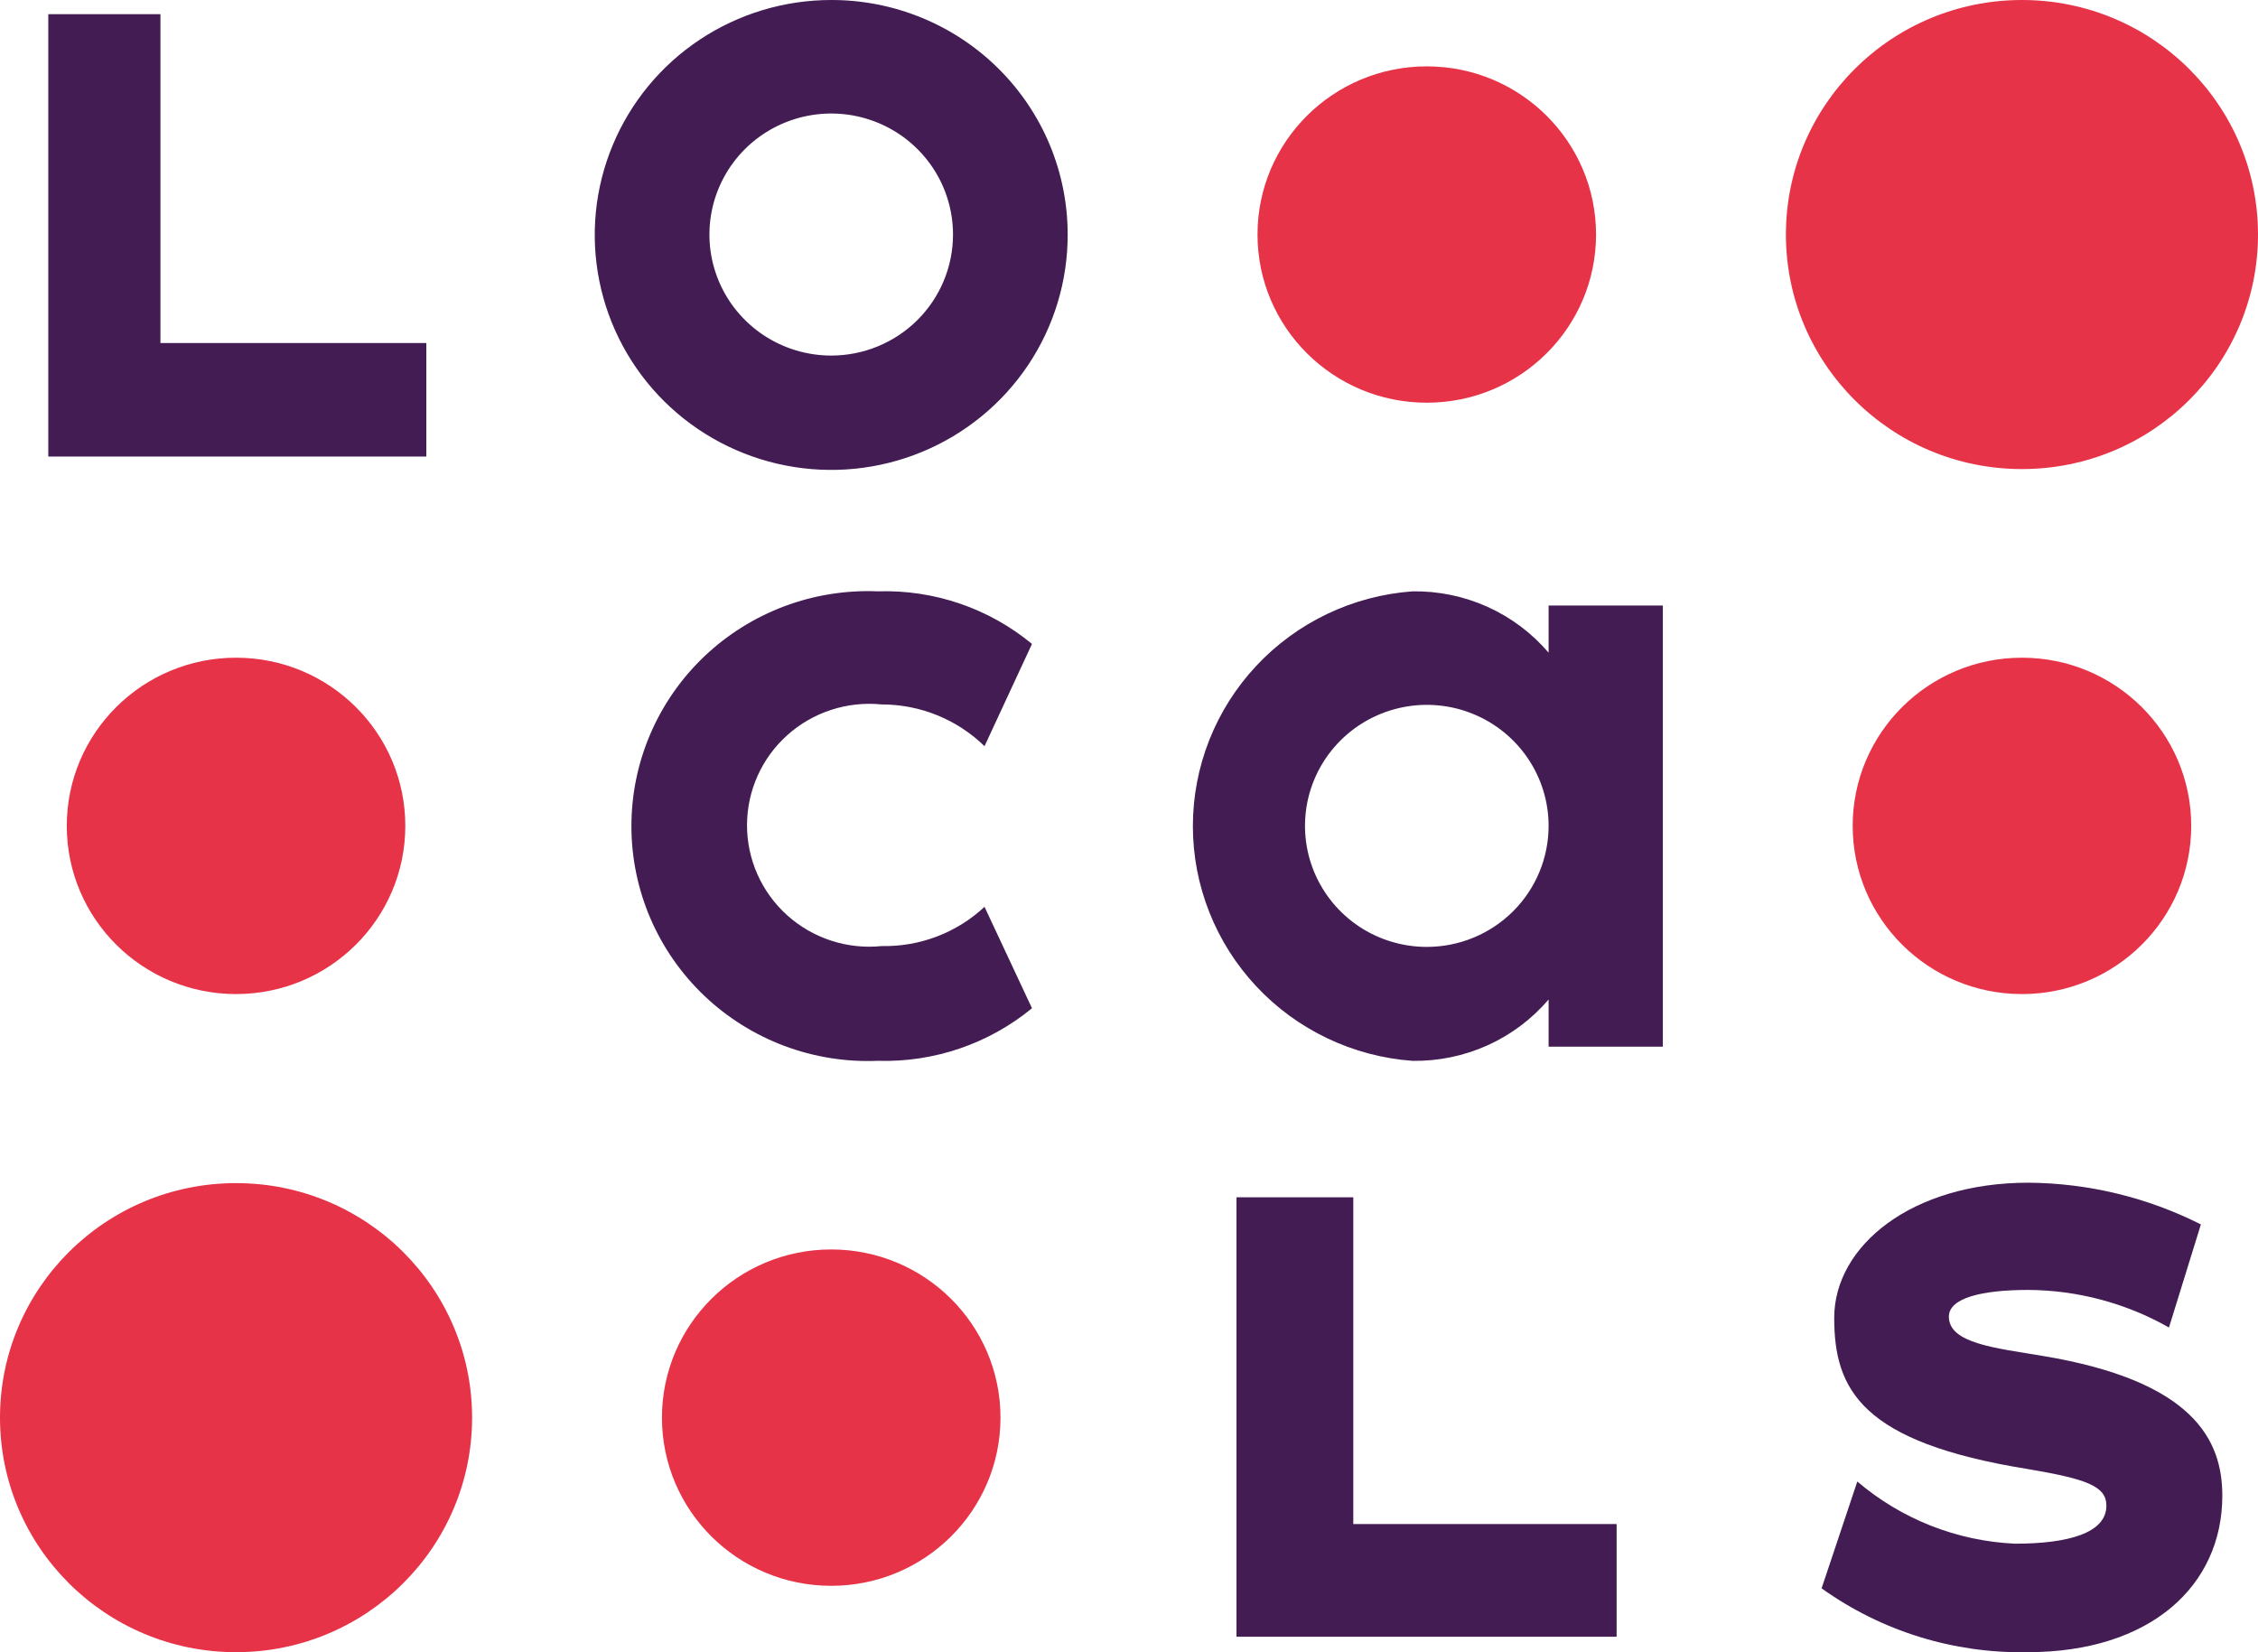
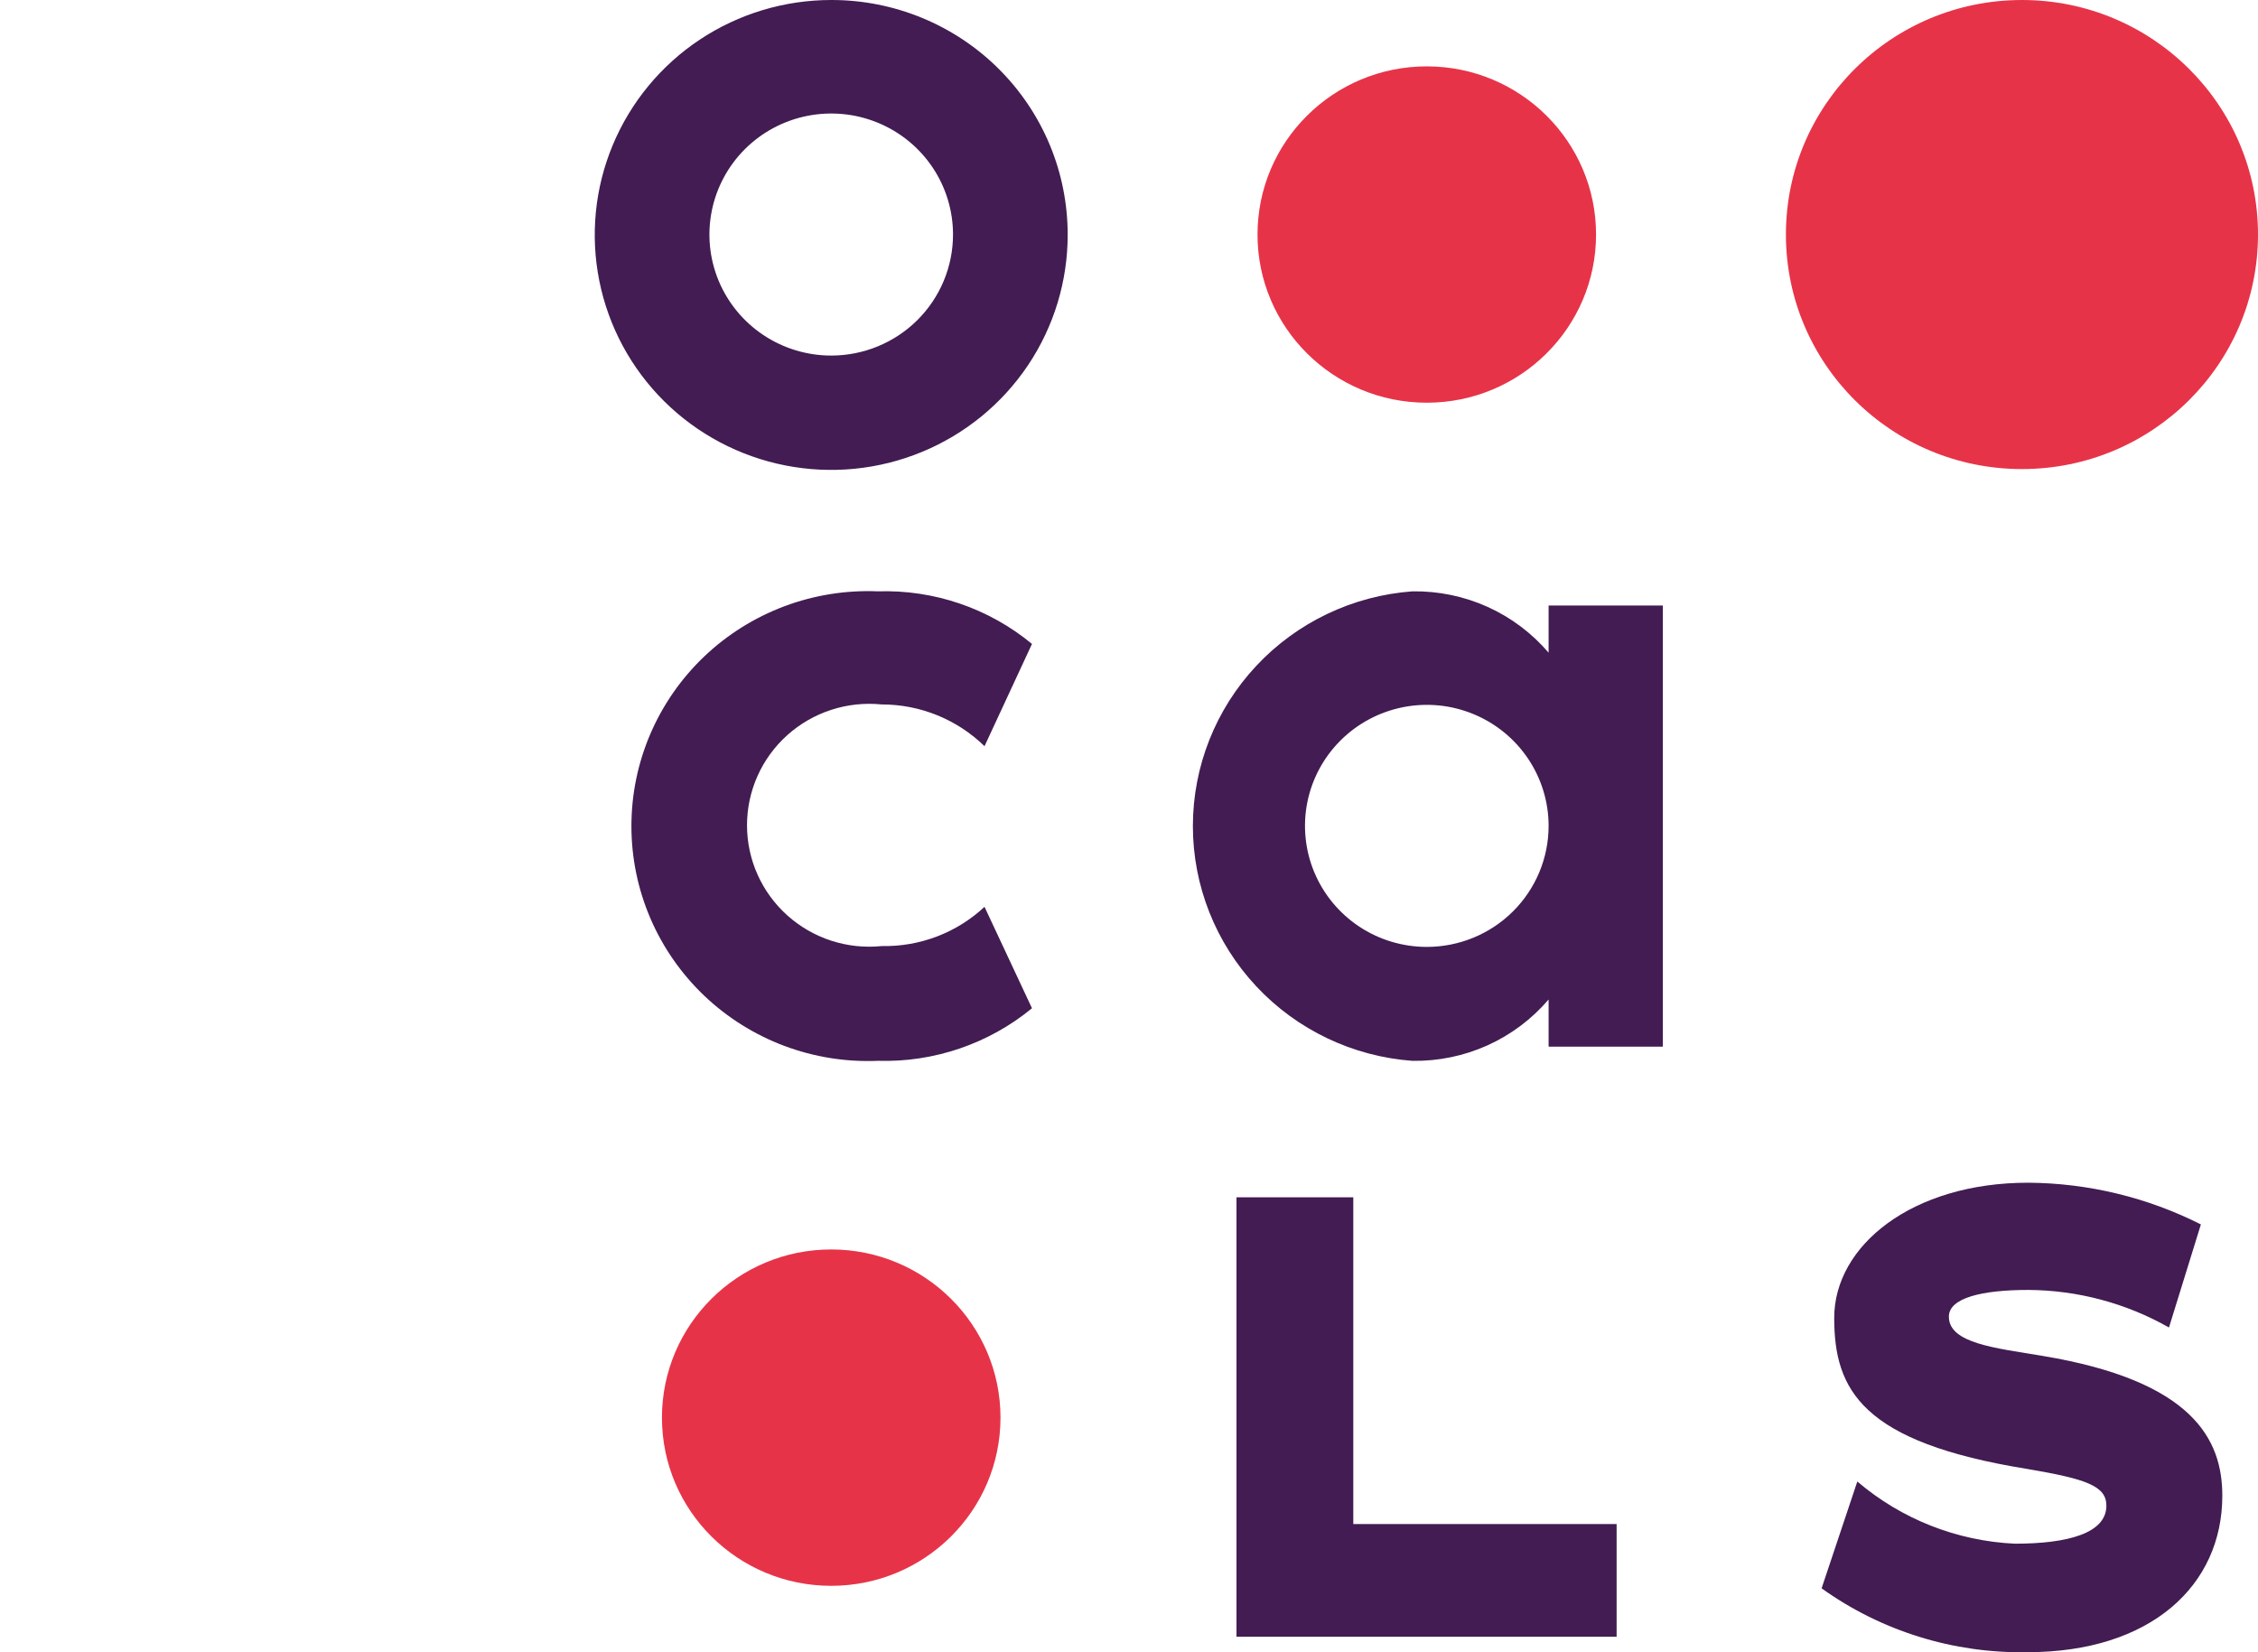
<svg xmlns="http://www.w3.org/2000/svg" width="82" height="60" viewBox="0 0 82 60" fill="none">
-   <path d="M73.428 36.099C76.823 36.099 79.575 33.364 79.575 29.991C79.575 26.618 76.823 23.884 73.428 23.884C70.033 23.884 67.281 26.618 67.281 29.991C67.281 33.364 70.033 36.099 73.428 36.099Z" fill="#E73348" />
  <path d="M60.387 21.99V38.008H56.238V36.296C55.631 37.007 54.873 37.576 54.019 37.961C53.164 38.346 52.234 38.538 51.296 38.524C49.129 38.366 47.102 37.4 45.622 35.818C44.143 34.237 43.32 32.158 43.32 29.999C43.32 27.84 44.143 25.761 45.622 24.18C47.102 22.598 49.129 21.632 51.296 21.474C52.234 21.46 53.164 21.652 54.019 22.037C54.873 22.422 55.631 22.991 56.238 23.702V21.99H60.387ZM56.238 29.991C56.238 29.122 55.978 28.273 55.492 27.55C55.006 26.827 54.316 26.264 53.507 25.931C52.699 25.598 51.81 25.511 50.952 25.681C50.094 25.851 49.305 26.269 48.687 26.884C48.068 27.498 47.647 28.282 47.476 29.134C47.306 29.986 47.393 30.87 47.728 31.673C48.063 32.476 48.63 33.163 49.357 33.646C50.084 34.129 50.94 34.386 51.815 34.386C52.988 34.386 54.113 33.923 54.942 33.099C55.772 32.275 56.238 31.157 56.238 29.991Z" fill="#421C52" />
  <path d="M35.753 32.931L37.477 36.614C35.906 37.905 33.916 38.584 31.879 38.523C30.722 38.572 29.567 38.387 28.483 37.981C27.4 37.574 26.41 36.954 25.574 36.158C24.738 35.361 24.073 34.405 23.618 33.347C23.164 32.288 22.93 31.15 22.93 29.999C22.93 28.848 23.164 27.709 23.618 26.651C24.073 25.593 24.738 24.636 25.574 23.84C26.41 23.044 27.4 22.424 28.483 22.017C29.567 21.61 30.722 21.426 31.879 21.474C33.917 21.408 35.909 22.088 37.477 23.384L35.753 27.097C34.756 26.124 33.414 25.579 32.016 25.581C31.399 25.519 30.775 25.586 30.185 25.778C29.595 25.97 29.052 26.282 28.591 26.696C28.13 27.109 27.762 27.614 27.51 28.178C27.258 28.742 27.128 29.352 27.128 29.969C27.128 30.585 27.258 31.195 27.51 31.759C27.762 32.323 28.13 32.828 28.591 33.241C29.052 33.655 29.595 33.968 30.185 34.16C30.775 34.352 31.399 34.419 32.016 34.356C33.401 34.385 34.743 33.874 35.753 32.931Z" fill="#421C52" />
-   <path d="M8.572 36.099C11.967 36.099 14.719 33.364 14.719 29.991C14.719 26.618 11.967 23.884 8.572 23.884C5.177 23.884 2.425 26.618 2.425 29.991C2.425 33.364 5.177 36.099 8.572 36.099Z" fill="#E73348" />
-   <path d="M15.482 12.457V16.579H1.754V0.515H5.826V12.457H15.482Z" fill="#421C52" />
  <path d="M73.428 17.034C78.162 17.034 82 13.221 82 8.517C82 3.813 78.162 0 73.428 0C68.693 0 64.856 3.813 64.856 8.517C64.856 13.221 68.693 17.034 73.428 17.034Z" fill="#E73348" />
  <path d="M51.814 14.624C55.209 14.624 57.961 11.89 57.961 8.517C57.961 5.144 55.209 2.41 51.814 2.41C48.419 2.41 45.667 5.144 45.667 8.517C45.667 11.89 48.419 14.624 51.814 14.624Z" fill="#E73348" />
  <path d="M38.773 8.517C38.776 10.205 38.275 11.856 37.334 13.261C36.392 14.666 35.052 15.762 33.483 16.41C31.914 17.059 30.187 17.23 28.52 16.902C26.853 16.575 25.322 15.763 24.119 14.571C22.917 13.378 22.097 11.858 21.765 10.202C21.432 8.547 21.601 6.83 22.251 5.271C22.9 3.711 24.001 2.377 25.413 1.439C26.826 0.501 28.487 1.6147e-05 30.186 1.34841e-05C31.313 -0.002 32.429 0.217 33.471 0.644C34.513 1.071 35.46 1.698 36.257 2.489C37.055 3.28 37.688 4.22 38.12 5.254C38.551 6.288 38.773 7.397 38.773 8.517ZM34.609 8.517C34.609 7.648 34.35 6.798 33.864 6.075C33.378 5.353 32.687 4.789 31.879 4.457C31.07 4.124 30.181 4.037 29.323 4.207C28.465 4.376 27.677 4.795 27.058 5.409C26.44 6.024 26.018 6.807 25.848 7.66C25.677 8.512 25.765 9.396 26.099 10.199C26.434 11.002 27.001 11.688 27.729 12.171C28.456 12.654 29.311 12.912 30.186 12.912C31.359 12.912 32.484 12.449 33.314 11.625C34.143 10.8 34.609 9.683 34.609 8.517Z" fill="#421C52" />
  <path d="M80.704 54.315C80.704 57.573 78.111 59.998 73.626 59.998C70.948 60.048 68.326 59.235 66.152 57.679L67.449 53.8C69.049 55.165 71.062 55.96 73.169 56.058C75.091 56.058 76.494 55.679 76.494 54.678C76.494 53.966 75.777 53.709 73.626 53.345C67.617 52.375 66.61 50.481 66.61 47.859C66.61 45.237 69.432 42.949 73.657 42.949C75.837 42.964 77.983 43.483 79.926 44.464L78.767 48.207C77.21 47.323 75.45 46.853 73.657 46.843C71.979 46.843 70.774 47.132 70.774 47.813C70.774 48.783 72.452 48.95 74.175 49.238C79.651 50.147 80.704 52.284 80.704 54.315Z" fill="#421C52" />
  <path d="M58.708 55.345V59.437H44.904V43.479H49.145V55.345H58.708Z" fill="#421C52" />
  <path d="M30.186 57.588C33.581 57.588 36.333 54.854 36.333 51.481C36.333 48.108 33.581 45.373 30.186 45.373C26.791 45.373 24.039 48.108 24.039 51.481C24.039 54.854 26.791 57.588 30.186 57.588Z" fill="#E73348" />
-   <path d="M8.572 59.998C13.306 59.998 17.144 56.185 17.144 51.481C17.144 46.777 13.306 42.964 8.572 42.964C3.838 42.964 0 46.777 0 51.481C0 56.185 3.838 59.998 8.572 59.998Z" fill="#E73348" />
</svg>